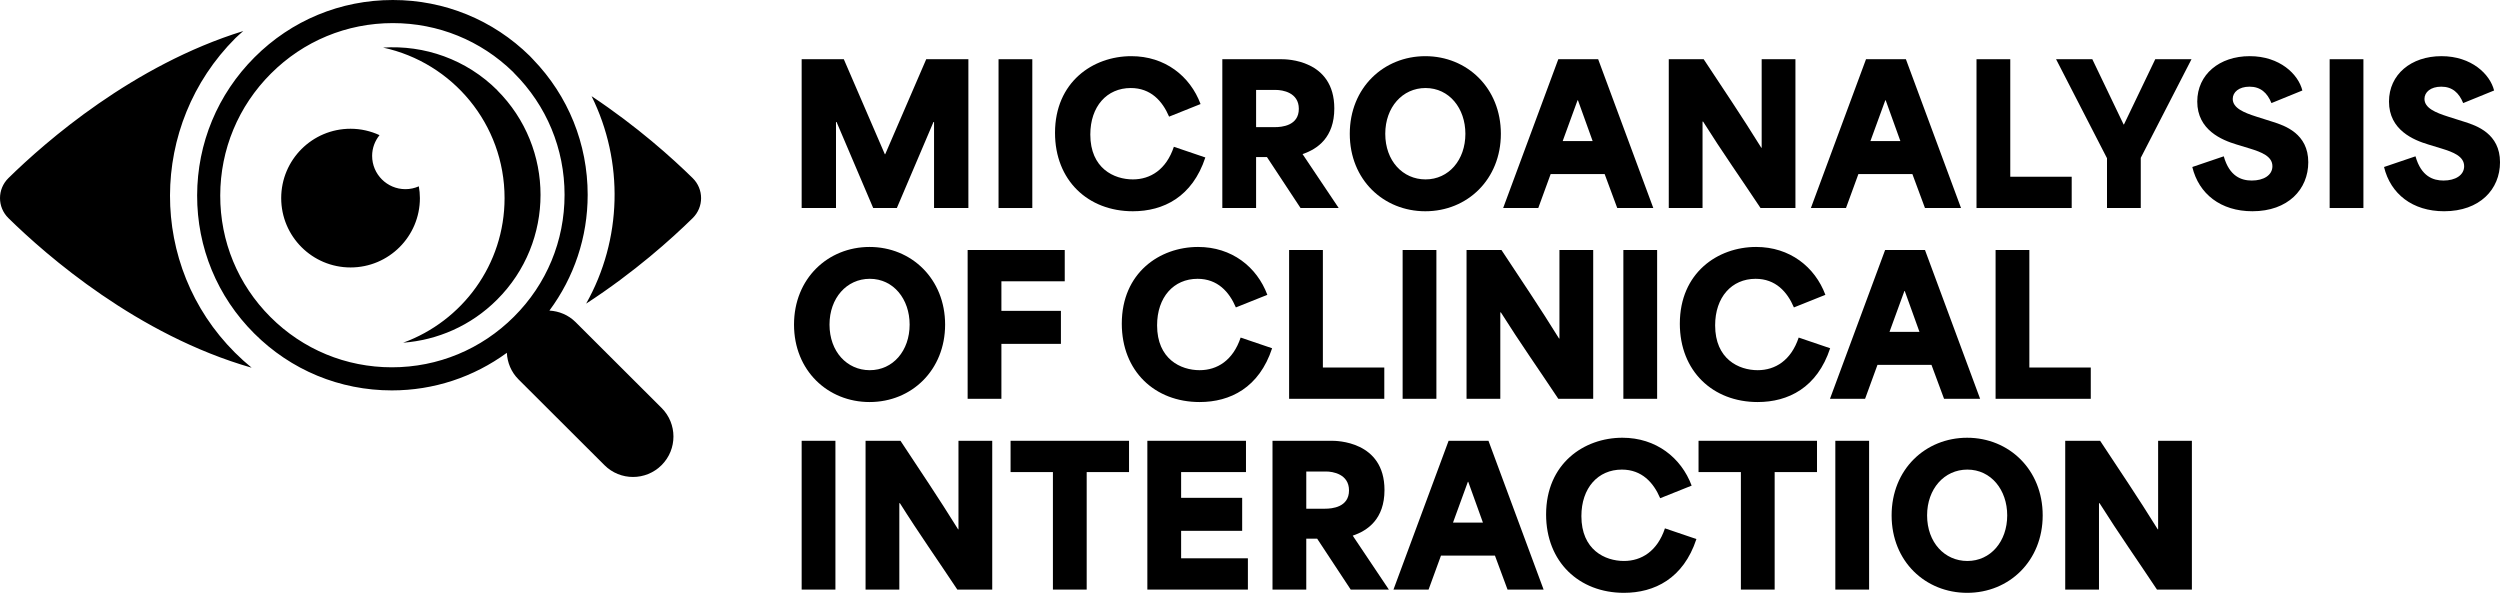
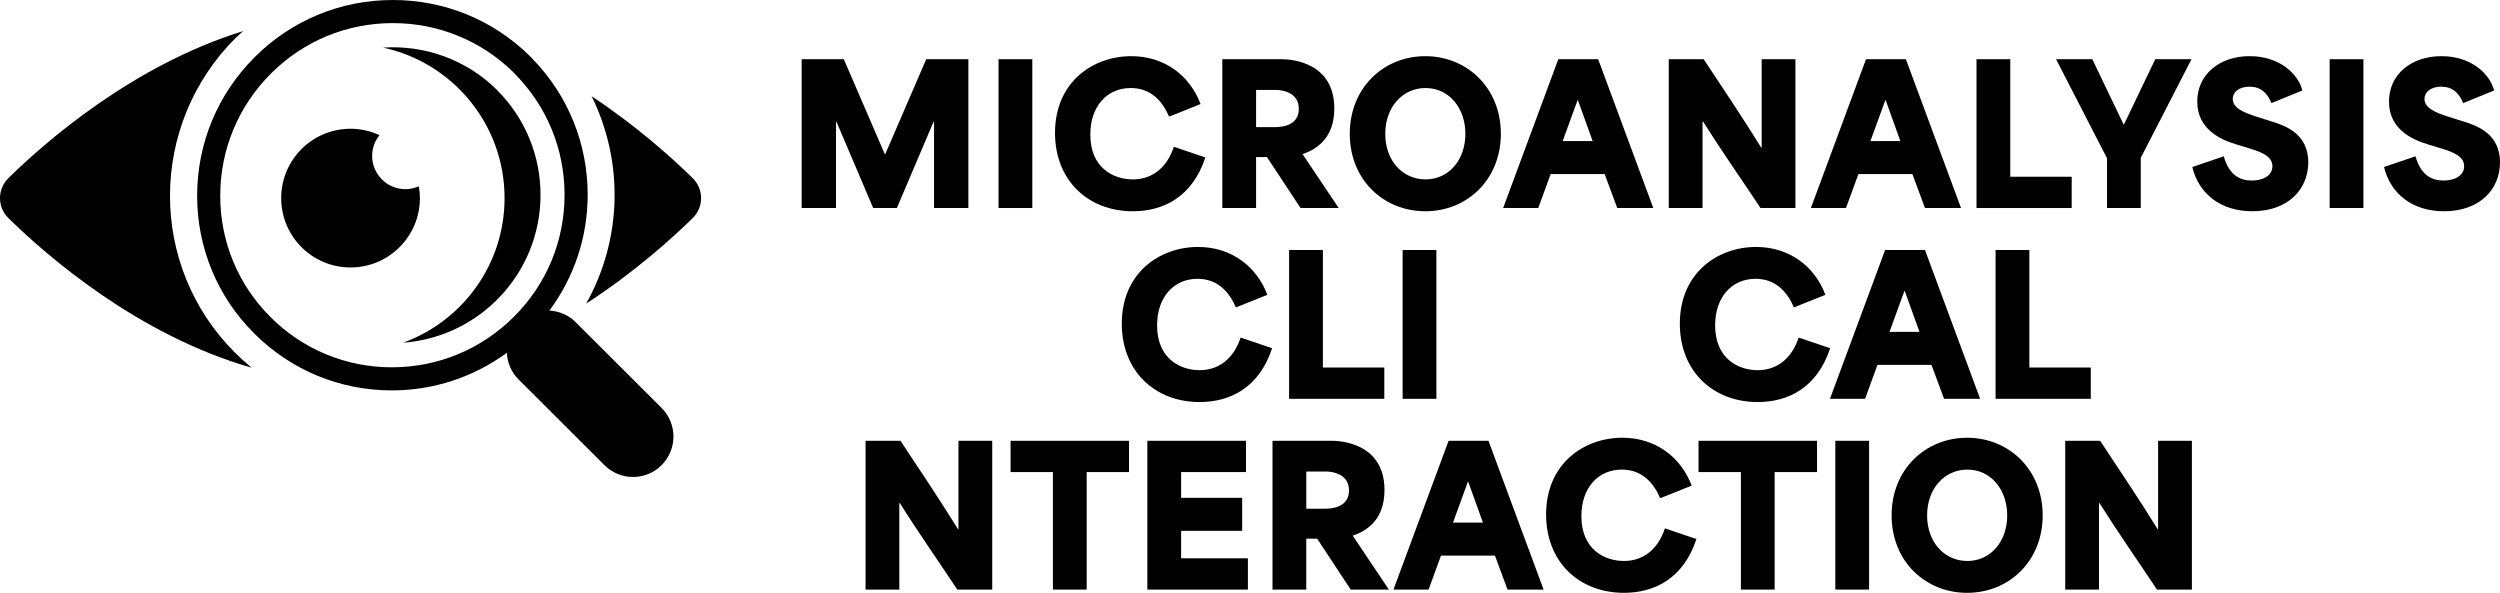
<svg xmlns="http://www.w3.org/2000/svg" id="Layer_2" viewBox="0 0 471.732 111.863">
  <g id="Components">
    <g id="_6d337e58-0ae9-4f2e-a9aa-5325c5603276_4">
      <path d="M151.267,11.174h7.955c2.592,5.977,5.147,11.951,7.739,17.926h.072c2.592-5.975,5.146-11.949,7.738-17.926h7.955v28.077h-6.479v-16.233h-.108c-2.304,5.398-4.607,10.834-6.911,16.233h-4.463c-2.305-5.399-4.607-10.835-6.912-16.233h-.107v16.233h-6.479V11.174Z" />
      <path d="M188.418,11.174h6.371v28.077h-6.371V11.174Z" />
      <path d="M199.074,25.068c0-9.574,7.127-14.47,14.398-14.47,6.335,0,11.086,3.743,13.066,9.034l-5.939,2.377c-1.26-2.952-3.455-5.4-7.234-5.4-4.5,0-7.632,3.456-7.632,8.783,0,6.371,4.464,8.459,8.026,8.459,3.312,0,6.3-1.836,7.74-6.155l5.939,2.017c-2.448,7.45-7.92,10.15-13.68,10.15-8.459,0-14.685-5.832-14.685-14.795Z" />
      <path d="M230.645,11.174h11.194c.756,0,9.935,0,9.935,9.287,0,5.472-3.168,7.668-5.977,8.604v.035c2.269,3.385,4.537,6.768,6.805,10.151h-7.199l-6.336-9.61h-2.052v9.61h-6.371V11.174ZM240.58,23.988c1.26,0,4.5-.252,4.5-3.455,0-3.096-3.096-3.563-4.32-3.563h-3.743v7.019h3.563Z" />
      <path d="M254.693,25.248c0-8.711,6.408-14.649,14.256-14.649,7.883,0,14.254,6.011,14.254,14.649,0,8.567-6.301,14.615-14.254,14.615-7.848,0-14.256-5.904-14.256-14.615ZM276.508,25.248c0-4.787-3.023-8.639-7.523-8.639-4.356,0-7.596,3.636-7.596,8.639,0,5.111,3.312,8.604,7.596,8.604,4.391,0,7.523-3.672,7.523-8.604Z" />
      <path d="M294.041,11.174h7.521l10.404,28.077h-6.805c-.791-2.124-1.582-4.284-2.375-6.407h-10.188c-.791,2.123-1.547,4.283-2.338,6.407h-6.625l10.404-28.077ZM300.519,26.617c-.504-1.404-1.295-3.637-2.772-7.703h-.072c-.935,2.555-1.871,5.146-2.807,7.703h5.65Z" />
      <path d="M314.885,11.174h6.588c3.635,5.508,7.234,10.836,10.869,16.703h.072V11.174h6.371v28.077h-6.586c-3.6-5.436-7.236-10.583-10.836-16.306h-.107v16.306h-6.371V11.174Z" />
      <path d="M352.107,11.174h7.523l10.402,28.077h-6.803c-.793-2.124-1.584-4.284-2.375-6.407h-10.188c-.791,2.123-1.549,4.283-2.34,6.407h-6.623l10.402-28.077ZM358.586,26.617c-.504-1.404-1.295-3.637-2.772-7.703h-.07c-.938,2.555-1.873,5.146-2.809,7.703h5.65Z" />
      <path d="M372.953,11.174h6.371v22.174h11.59v5.903h-17.961V11.174Z" />
      <path d="M397.576,29.855c-3.205-6.227-6.408-12.453-9.611-18.682h6.84c1.978,4.104,3.922,8.207,5.902,12.31h.072c1.978-4.104,3.924-8.207,5.902-12.31h6.84c-3.203,6.191-6.371,12.419-9.574,18.61v9.467h-6.371v-9.396Z" />
      <path d="M413.67,31.512l5.938-2.016c1.08,3.815,3.348,4.571,5.293,4.571,2.231,0,3.887-1.008,3.887-2.699,0-1.872-2.051-2.664-4.283-3.348l-2.484-.756c-2.734-.828-7.414-2.7-7.414-8.099,0-5.111,4.176-8.567,9.898-8.567,5.688,0,9.178,3.419,9.934,6.479l-5.83,2.375c-.793-1.943-2.053-3.096-4.141-3.096-2.016,0-3.166,1.045-3.166,2.305,0,1.727,2.088,2.592,4.463,3.348l3.059.971c2.305.721,6.732,2.232,6.732,7.632,0,5.111-3.816,9.251-10.547,9.251-5.975,0-10.115-3.275-11.338-8.352Z" />
      <path d="M439.588,11.174h6.371v28.077h-6.371V11.174Z" />
      <path d="M449.848,31.512l5.939-2.016c1.08,3.815,3.348,4.571,5.291,4.571,2.232,0,3.889-1.008,3.889-2.699,0-1.872-2.053-2.664-4.285-3.348l-2.482-.756c-2.736-.828-7.416-2.7-7.416-8.099,0-5.111,4.176-8.567,9.898-8.567,5.688,0,9.18,3.419,9.935,6.479l-5.832,2.375c-.791-1.943-2.051-3.096-4.139-3.096-2.016,0-3.168,1.045-3.168,2.305,0,1.727,2.088,2.592,4.463,3.348l3.061.971c2.303.721,6.731,2.232,6.731,7.632,0,5.111-3.814,9.251-10.547,9.251-5.975,0-10.113-3.275-11.338-8.352Z" />
-       <path d="M149.826,61.248c0-8.711,6.408-14.649,14.255-14.649,7.883,0,14.255,6.011,14.255,14.649,0,8.567-6.3,14.615-14.255,14.615-7.847,0-14.255-5.904-14.255-14.615ZM171.641,61.248c0-4.787-3.023-8.639-7.523-8.639-4.356,0-7.596,3.636-7.596,8.639,0,5.111,3.312,8.604,7.596,8.604,4.391,0,7.523-3.672,7.523-8.604Z" />
-       <path d="M182.586,47.174h18.322v5.904h-11.951v5.579h11.23v6.228h-11.23v10.366h-6.371v-28.077Z" />
      <path d="M211.674,61.068c0-9.574,7.127-14.47,14.398-14.47,6.336,0,11.087,3.743,13.066,9.034l-5.939,2.377c-1.26-2.952-3.455-5.4-7.234-5.4-4.5,0-7.631,3.456-7.631,8.783,0,6.371,4.463,8.459,8.026,8.459,3.312,0,6.3-1.836,7.739-6.155l5.939,2.017c-2.447,7.45-7.92,10.15-13.679,10.15-8.458,0-14.687-5.832-14.687-14.795Z" />
      <path d="M243.246,47.174h6.371v22.174h11.59v5.903h-17.961v-28.077Z" />
      <path d="M264.666,47.174h6.371v28.077h-6.371v-28.077Z" />
-       <path d="M276.725,47.174h6.588c3.635,5.508,7.234,10.836,10.869,16.703h.072v-16.703h6.371v28.077h-6.586c-3.6-5.436-7.236-10.583-10.836-16.306h-.107v16.306h-6.371v-28.077Z" />
-       <path d="M306.318,47.174h6.371v28.077h-6.371v-28.077Z" />
      <path d="M316.973,61.068c0-9.574,7.127-14.47,14.398-14.47,6.336,0,11.088,3.743,13.066,9.034l-5.939,2.377c-1.26-2.952-3.455-5.4-7.234-5.4-4.5,0-7.631,3.456-7.631,8.783,0,6.371,4.463,8.459,8.027,8.459,3.311,0,6.299-1.836,7.738-6.155l5.939,2.017c-2.447,7.45-7.92,10.15-13.678,10.15-8.459,0-14.688-5.832-14.688-14.795Z" />
      <path d="M355.709,47.174h7.521l10.404,28.077h-6.805c-.791-2.124-1.582-4.284-2.375-6.407h-10.188c-.791,2.123-1.547,4.283-2.338,6.407h-6.625l10.404-28.077ZM362.188,62.617c-.504-1.404-1.295-3.637-2.772-7.703h-.072c-.935,2.555-1.871,5.146-2.807,7.703h5.65Z" />
      <path d="M376.553,47.174h6.371v22.174h11.59v5.903h-17.961v-28.077Z" />
-       <path d="M151.267,83.174h6.371v28.077h-6.371v-28.077Z" />
      <path d="M163.326,83.174h6.588c3.635,5.508,7.234,10.836,10.871,16.703h.071v-16.703h6.371v28.077h-6.587c-3.6-5.436-7.235-10.583-10.834-16.306h-.109v16.306h-6.371v-28.077Z" />
      <path d="M190.688,89.078v-5.904h22.352v5.904h-7.991v22.173h-6.371v-22.173h-7.99Z" />
      <path d="M216.498,83.174h18.609v5.904h-12.238v4.859h11.519v6.227h-11.519v5.184h12.599v5.903h-18.97v-28.077Z" />
      <path d="M240.113,83.174h11.195c.756,0,9.935,0,9.935,9.287,0,5.472-3.168,7.668-5.977,8.604v.035c2.268,3.385,4.535,6.768,6.803,10.151h-7.199l-6.334-9.61h-2.053v9.61h-6.371v-28.077ZM250.049,95.988c1.26,0,4.5-.252,4.5-3.455,0-3.096-3.096-3.563-4.32-3.563h-3.744v7.019h3.564Z" />
      <path d="M273.342,83.174h7.521l10.404,28.077h-6.805c-.791-2.124-1.582-4.284-2.375-6.407h-10.188c-.791,2.123-1.547,4.283-2.338,6.407h-6.625l10.404-28.077ZM279.82,98.617c-.504-1.404-1.295-3.637-2.772-7.703h-.072c-.935,2.555-1.871,5.146-2.807,7.703h5.65Z" />
      <path d="M291.738,97.068c0-9.574,7.127-14.47,14.398-14.47,6.334,0,11.086,3.743,13.066,9.034l-5.939,2.377c-1.26-2.952-3.457-5.4-7.236-5.4-4.498,0-7.631,3.456-7.631,8.783,0,6.371,4.465,8.459,8.027,8.459,3.312,0,6.299-1.836,7.738-6.155l5.939,2.017c-2.447,7.45-7.918,10.15-13.678,10.15-8.459,0-14.685-5.832-14.685-14.795Z" />
      <path d="M320.502,89.078v-5.904h22.354v5.904h-7.992v22.173h-6.371v-22.173h-7.99Z" />
      <path d="M346.314,83.174h6.371v28.077h-6.371v-28.077Z" />
      <path d="M356.934,97.248c0-8.711,6.406-14.649,14.254-14.649,7.883,0,14.254,6.011,14.254,14.649,0,8.567-6.299,14.615-14.254,14.615-7.848,0-14.254-5.904-14.254-14.615ZM378.746,97.248c0-4.787-3.023-8.639-7.523-8.639-4.356,0-7.594,3.636-7.594,8.639,0,5.111,3.311,8.604,7.594,8.604,4.393,0,7.523-3.672,7.523-8.604Z" />
      <path d="M389.693,83.174h6.586c3.637,5.508,7.236,10.836,10.871,16.703h.072v-16.703h6.371v28.077h-6.588c-3.6-5.436-7.234-10.583-10.834-16.306h-.107v16.306h-6.371v-28.077Z" />
      <path d="M44.425,7.193c.475-.476.987-.889,1.479-1.337C25.128,12.28,8.601,26.724,1.591,33.604c-2.121,2.082-2.121,5.472,0,7.554,7.187,7.054,24.376,22.068,45.896,28.227-1.088-.889-2.143-1.839-3.157-2.853-16.398-16.374-16.304-42.939.095-59.339ZM93.791,17.003l.109.087c-5.926-5.931-13.859-8.616-21.621-8.109,13.103,2.817,22.929,14.456,22.929,28.4,0,12.56-7.982,23.226-19.138,27.286,6.457-.485,12.782-3.18,17.722-8.12,10.937-10.906,10.937-28.637,0-39.544ZM130.701,33.604c-3.817-3.747-10.464-9.739-19.075-15.458,6.118,12.351,5.773,27.066-1.029,39.149,9.112-5.919,16.134-12.242,20.103-16.137,2.121-2.082,2.121-5.472,0-7.554ZM79.029,35.158c-.774.34-1.625.536-2.524.536-3.472,0-6.287-2.815-6.287-6.287,0-1.483.535-2.829,1.395-3.904-1.665-.768-3.513-1.208-5.467-1.208-7.228,0-13.086,5.859-13.086,13.086s5.859,13.086,13.086,13.086,13.086-5.859,13.086-13.086c0-.759-.079-1.499-.203-2.223ZM108.622,60.792c-1.378-1.375-3.152-2.084-4.953-2.187,4.663-6.291,7.22-13.858,7.221-21.839,0-9.623-3.662-18.677-10.325-25.573-.207-.239-.402-.438-.596-.63C93.033,3.749,83.869,0,74.124,0c-9.86,0-19.125,3.838-26.088,10.805-6.967,6.967-10.816,16.221-10.838,26.054-.022,9.847,3.8,19.099,10.759,26.048,6.938,6.939,16.166,10.759,25.984,10.759h.001c7.91,0,15.421-2.511,21.697-7.092.091,1.825.808,3.626,2.205,5.019l16.211,16.178c1.489,1.486,3.439,2.229,5.389,2.229,1.955,0,3.91-.747,5.401-2.24,2.976-2.982,2.972-7.812-.012-10.789l-16.211-16.178ZM96.995,59.747c-6.166,6.165-14.352,9.56-23.052,9.56h-.002c-8.653,0-16.787-3.368-22.903-9.483-6.133-6.124-9.5-14.276-9.481-22.955.019-8.672,3.414-16.835,9.562-22.981,6.139-6.144,14.309-9.528,23.005-9.528,8.548,0,16.588,3.27,22.691,9.217.055.071.116.14.182.206,6.148,6.131,9.533,14.294,9.533,22.983-.001,8.688-3.387,16.85-9.535,22.981Z" />
    </g>
  </g>
</svg>